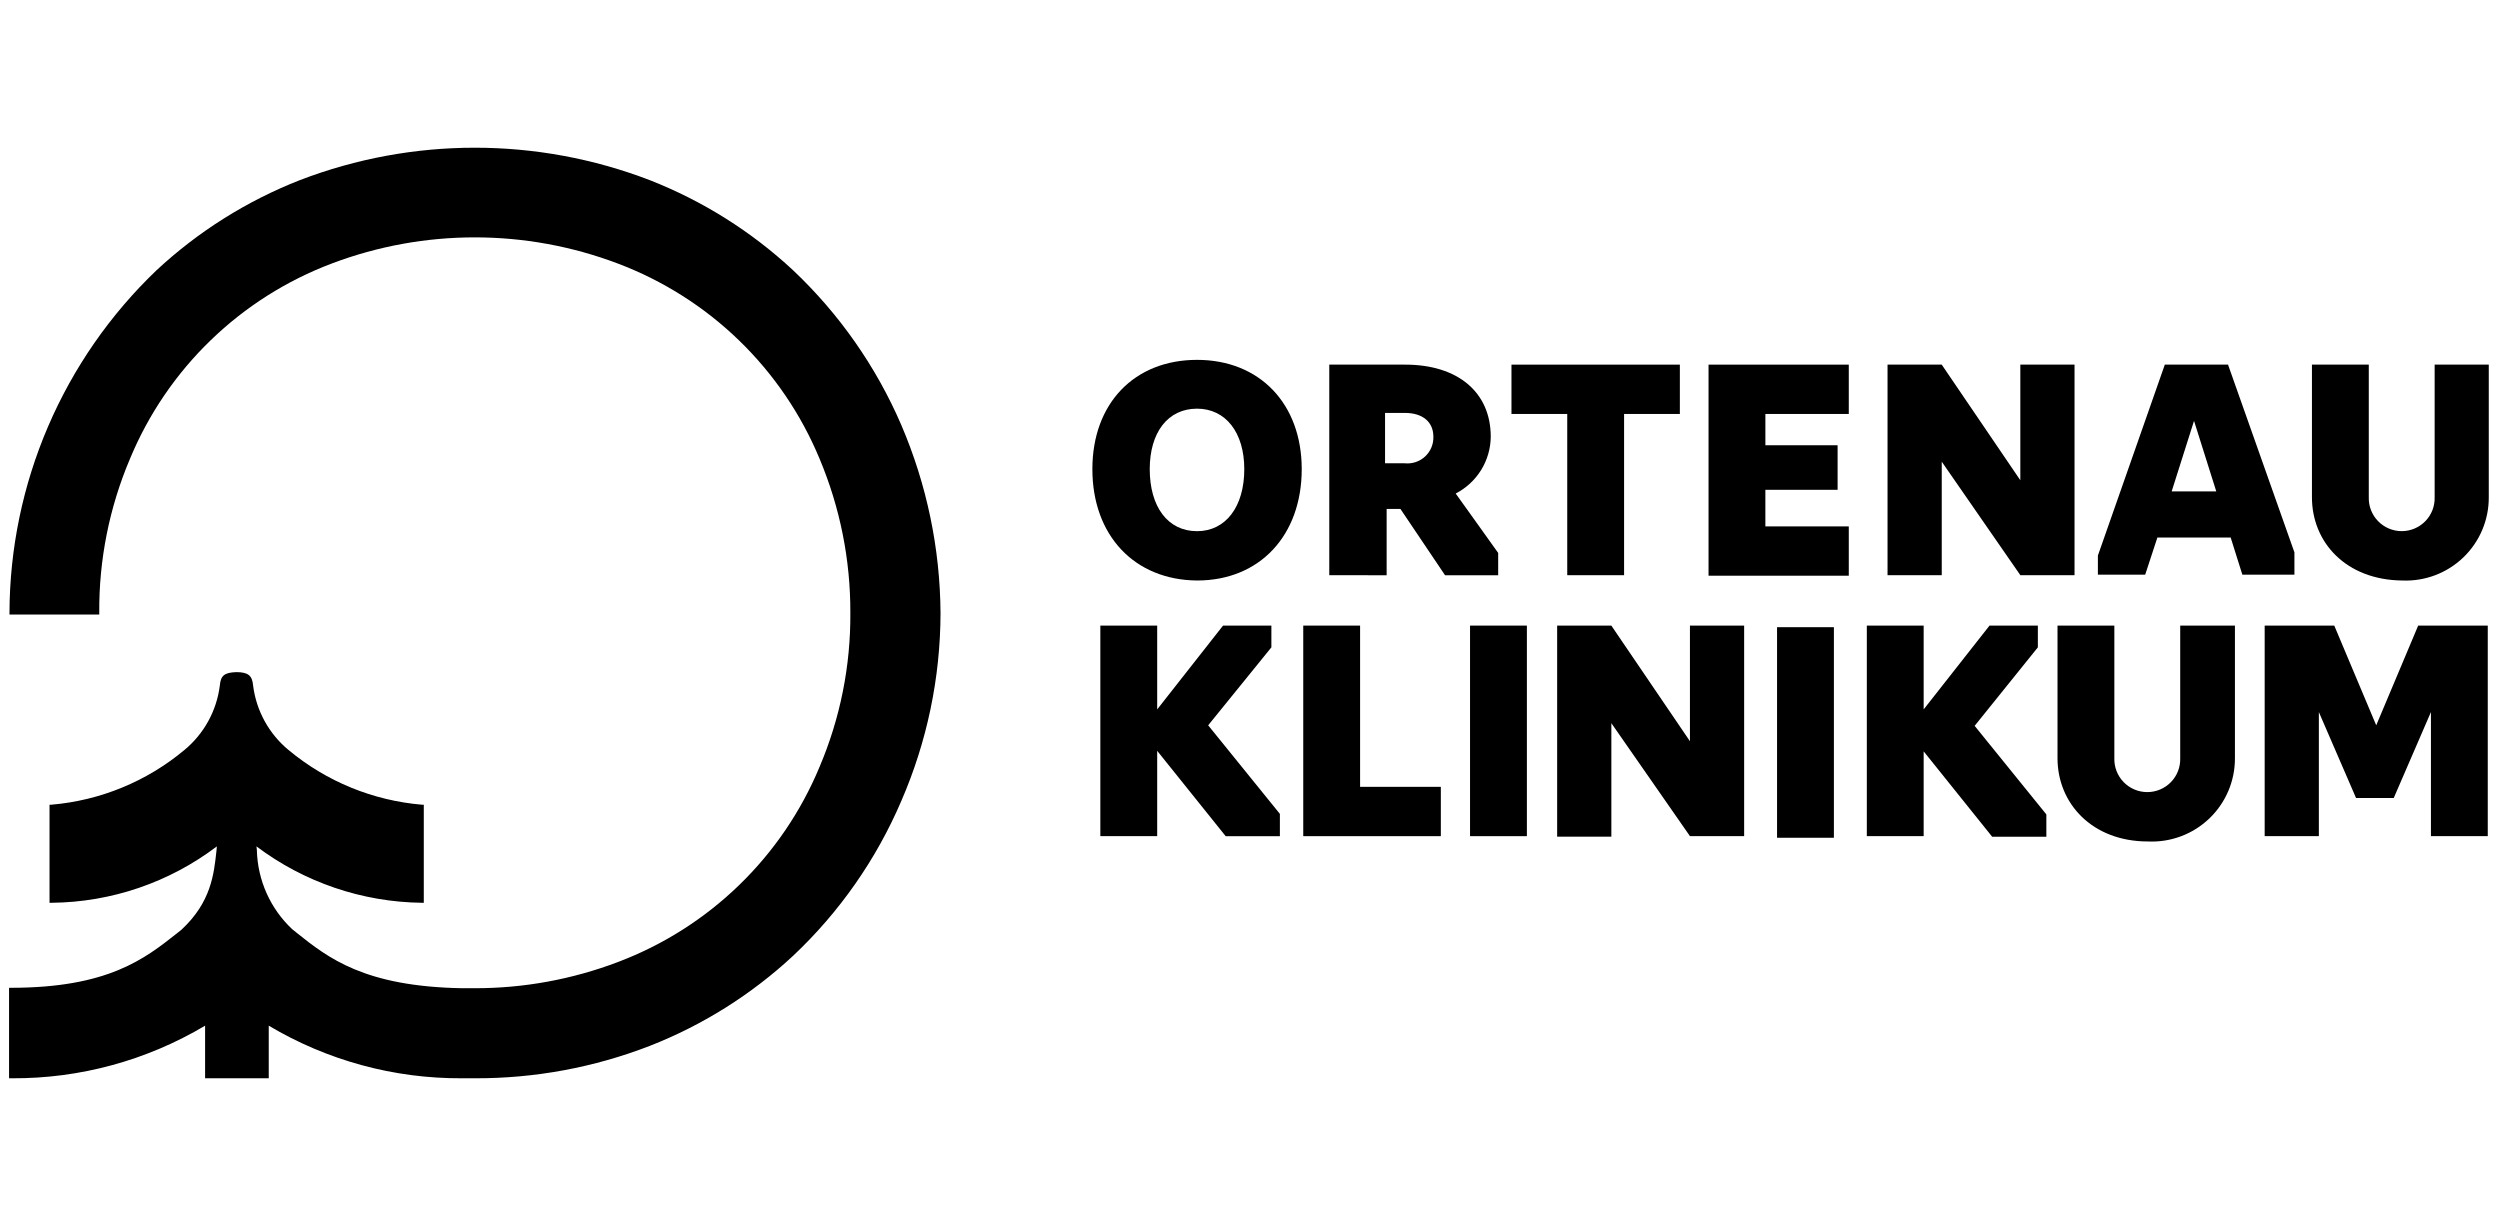
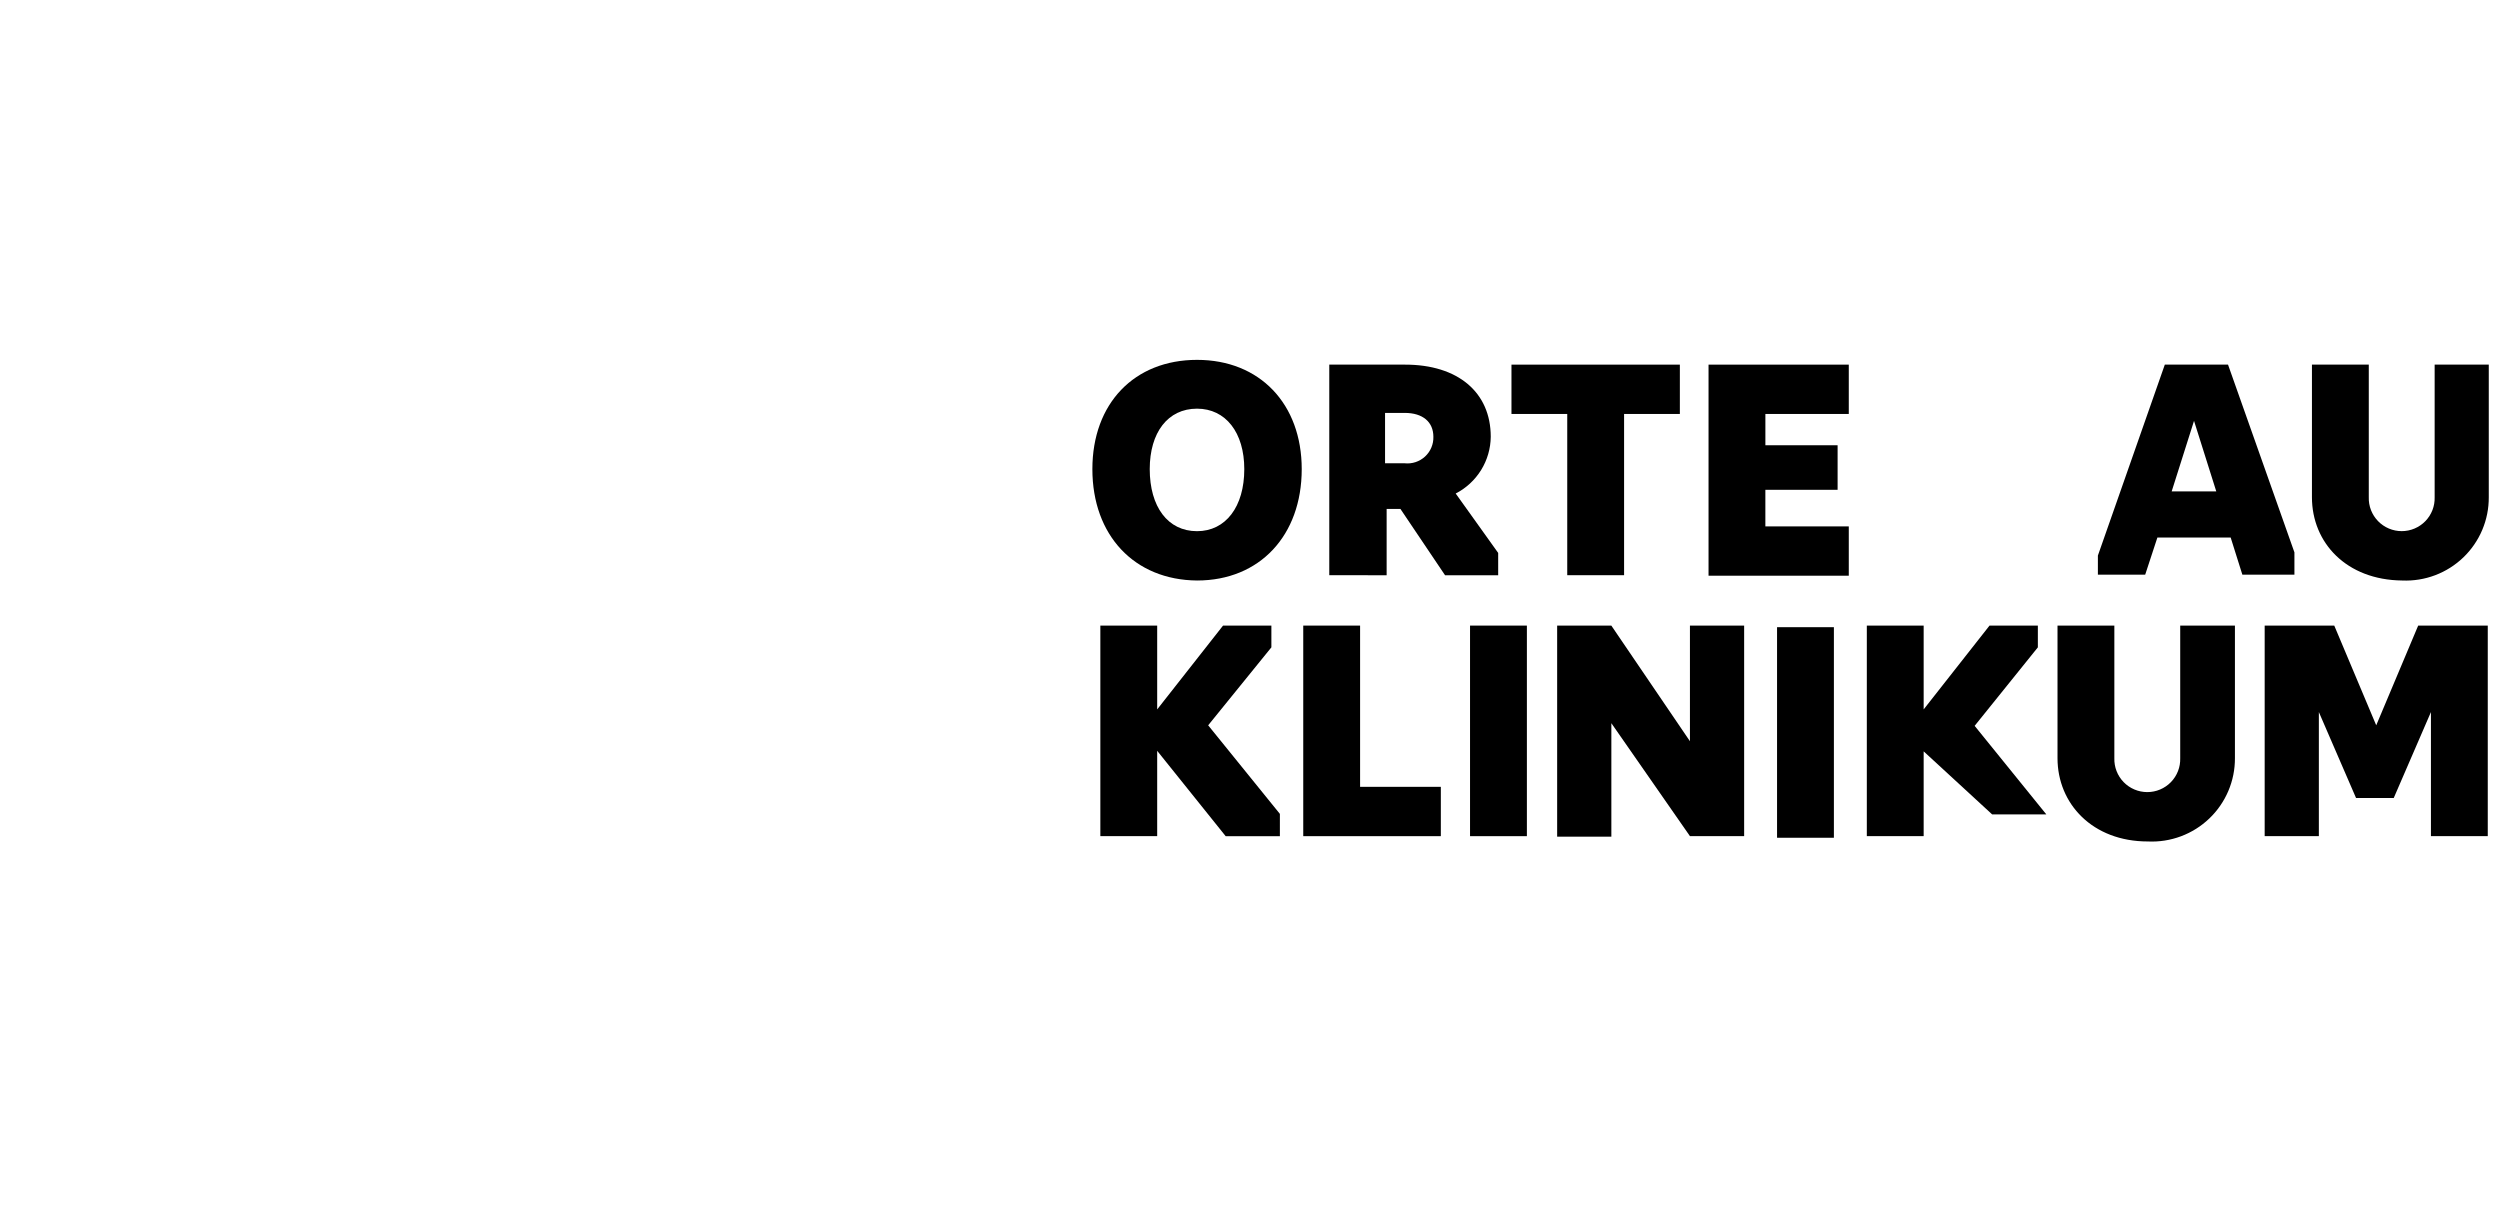
<svg xmlns="http://www.w3.org/2000/svg" width="735" height="361" viewBox="0 0 735 361" fill="none">
  <g clip-path="url(#clip0_1_2)">
-     <path d="M264.991 124.975C257.591 107.789 246.754 92.294 233.144 79.438C220.892 68.047 206.6 59.064 191.016 52.957C157.913 40.252 121.268 40.252 88.164 52.957C72.581 59.064 58.289 68.047 46.036 79.438C32.413 92.459 21.561 108.09 14.13 125.397C6.699 142.703 2.841 161.329 2.788 180.16V180.67H29.182V180.175C29.062 164.617 32.137 149.199 38.217 134.874C43.659 121.763 51.734 109.905 61.942 100.031C72.151 90.156 84.277 82.475 97.573 77.46C124.642 67.231 154.521 67.231 181.59 77.46C194.887 82.474 207.015 90.155 217.225 100.029C227.435 109.904 235.511 121.762 240.954 134.874C246.979 149.212 250.055 164.614 250.002 180.163C250.116 195.718 247.037 211.131 240.954 225.452C235.512 238.562 227.438 250.421 217.229 260.295C207.021 270.17 194.895 277.851 181.599 282.866C168.18 287.954 153.944 290.554 139.59 290.536H135.873C107.125 290.041 96.467 281.628 87.172 274.202C86.676 273.832 86.306 273.459 85.932 273.211C82.754 270.231 80.197 266.652 78.411 262.681C76.624 258.709 75.643 254.424 75.523 250.072V249.949C75.523 249.579 75.4 249.206 75.4 248.836C89.413 259.384 106.43 265.193 123.976 265.418H124.594V236.586H124.098C109.664 235.379 95.952 229.762 84.827 220.499C79.072 215.74 75.35 208.97 74.417 201.566C74.169 198.583 72.923 197.607 69.46 197.607C65.992 197.73 64.874 198.598 64.626 201.566C63.694 208.97 59.971 215.74 54.217 220.499C43.129 229.752 29.456 235.369 15.059 236.586H14.562V265.418H15.181C32.738 265.253 49.773 259.438 63.757 248.836C63.757 249.332 63.634 249.702 63.634 250.197C62.89 256.88 62.14 265.168 53.35 273.337L52.11 274.327C42.567 281.875 31.793 290.414 3.164 290.414H2.662V317.015H3.529C23.509 317.118 43.138 311.77 60.297 301.548V317.015H79.01V301.548C96.168 311.77 115.797 317.118 135.778 317.015H139.62C157.208 317.072 174.65 313.84 191.046 307.485C206.63 301.378 220.922 292.395 233.174 281.004C246.8 268.17 257.631 252.67 264.991 235.47C272.552 218.046 276.473 199.265 276.515 180.276C276.398 161.26 272.48 142.459 264.991 124.975Z" fill="black" />
    <path d="M321.159 137.923C321.159 118.587 333.496 105.8 351.934 105.8C370.371 105.8 382.708 118.742 382.708 137.923C382.708 157.414 370.371 170.669 351.934 170.669C333.496 170.514 321.159 157.414 321.159 137.923ZM365.821 137.923C365.821 127.164 360.356 120.147 351.922 120.147C343.332 120.147 338.022 127.164 338.022 137.923C338.022 148.995 343.332 156.167 351.922 156.167C360.356 156.167 365.821 148.995 365.821 137.923Z" fill="black" />
    <path d="M390.808 169.109V107.202H413.139C428.598 107.202 438.281 115.311 438.281 128.409C438.247 131.863 437.268 135.243 435.452 138.184C433.635 141.124 431.049 143.514 427.973 145.095L440.465 162.56V169.124H424.848L411.731 149.633H407.671V169.124L390.808 169.109ZM412.983 136.207C414.065 136.32 415.159 136.201 416.191 135.858C417.223 135.515 418.17 134.956 418.969 134.218C419.767 133.48 420.398 132.58 420.82 131.579C421.242 130.577 421.445 129.497 421.415 128.412C421.415 124.047 418.293 121.394 412.983 121.394H407.205V136.207H412.983Z" fill="black" />
    <path d="M460.77 121.705H444.373V107.202H493.878V121.705H477.481V169.109H460.77V121.705Z" fill="black" />
    <path d="M502.31 107.202H543.542V121.705H519.024V130.906H540.255V144.003H519.018V154.762H543.542V169.258H502.31V107.202Z" fill="black" />
-     <path d="M554.937 107.202H570.865L593.976 141.196V107.202H609.913V169.109H593.985L570.874 135.739V169.109H554.937V107.202Z" fill="black" />
    <path d="M616.779 169.109V163.339L636.456 107.202H655.04L674.56 162.396V168.96H659.256L655.82 158.043H634.269L630.684 168.96H616.779V169.109ZM645.043 123.731L638.47 144.472H651.586L645.043 123.731Z" fill="black" />
    <path d="M679.711 146.187V107.202H696.422V146.187C696.382 147.481 696.603 148.771 697.072 149.978C697.541 151.185 698.248 152.286 699.151 153.216C700.054 154.145 701.134 154.884 702.329 155.389C703.523 155.894 704.807 156.154 706.103 156.154C707.4 156.154 708.684 155.894 709.878 155.389C711.073 154.884 712.153 154.145 713.056 153.216C713.959 152.286 714.666 151.185 715.135 149.978C715.604 148.771 715.825 147.481 715.785 146.187V107.202H731.699V146.187C731.718 149.487 731.065 152.757 729.781 155.798C728.496 158.839 726.606 161.587 724.226 163.877C721.845 166.166 719.024 167.949 715.933 169.117C712.841 170.284 709.544 170.813 706.242 170.669C689.869 170.511 679.711 159.598 679.711 146.187Z" fill="black" />
    <path d="M340.213 245.832H323.502V183.925H340.213V208.563L359.576 183.925H373.787V190.319L355.202 213.241L376.284 239.283V245.847H360.356L340.213 220.741V245.832Z" fill="black" />
    <path d="M383.156 183.925H399.867V231.329H423.605V245.832H383.156V183.925Z" fill="black" />
    <path d="M432.192 183.925H448.903V245.832H432.192V183.925Z" fill="black" />
    <path d="M457.803 183.925H473.731L496.842 217.919V183.925H512.779V245.832H496.851L473.74 212.617V245.981H457.803V183.925Z" fill="black" />
    <path d="M522.454 184.393H539.164V246.3H522.454V184.393Z" fill="black" />
-     <path d="M565.556 245.832H548.845V183.925H565.556V208.563L584.92 183.925H599.13V190.319L580.546 213.399L601.627 239.441V246.005H585.7L565.556 220.899V245.832Z" fill="black" />
+     <path d="M565.556 245.832H548.845V183.925H565.556V208.563L584.92 183.925H599.13V190.319L580.546 213.399L601.627 239.441H585.7L565.556 220.899V245.832Z" fill="black" />
    <path d="M604.908 222.91V183.925H621.619V222.91C621.58 224.204 621.801 225.493 622.27 226.701C622.738 227.908 623.445 229.009 624.348 229.939C625.251 230.868 626.332 231.607 627.526 232.112C628.72 232.617 630.004 232.877 631.301 232.877C632.598 232.877 633.881 232.617 635.076 232.112C636.27 231.607 637.351 230.868 638.254 229.939C639.157 229.009 639.863 227.908 640.332 226.701C640.801 225.493 641.022 224.204 640.983 222.91V183.925H657.069V222.91C657.084 226.222 656.423 229.503 655.127 232.552C653.83 235.601 651.926 238.354 649.53 240.645C647.134 242.935 644.296 244.715 641.189 245.875C638.082 247.035 634.771 247.551 631.458 247.392C615.216 247.392 604.908 236.321 604.908 222.91Z" fill="black" />
    <path d="M681.743 209.344V245.832H665.814V183.925H686.272L698.609 213.241L710.945 183.925H731.403V245.832H714.695V209.344L703.763 234.605H692.675L681.743 209.344Z" fill="black" />
  </g>
  <defs>
    <clipPath id="clip0_1_2">
      <rect width="735" height="361" fill="white" />
    </clipPath>
  </defs>
</svg>